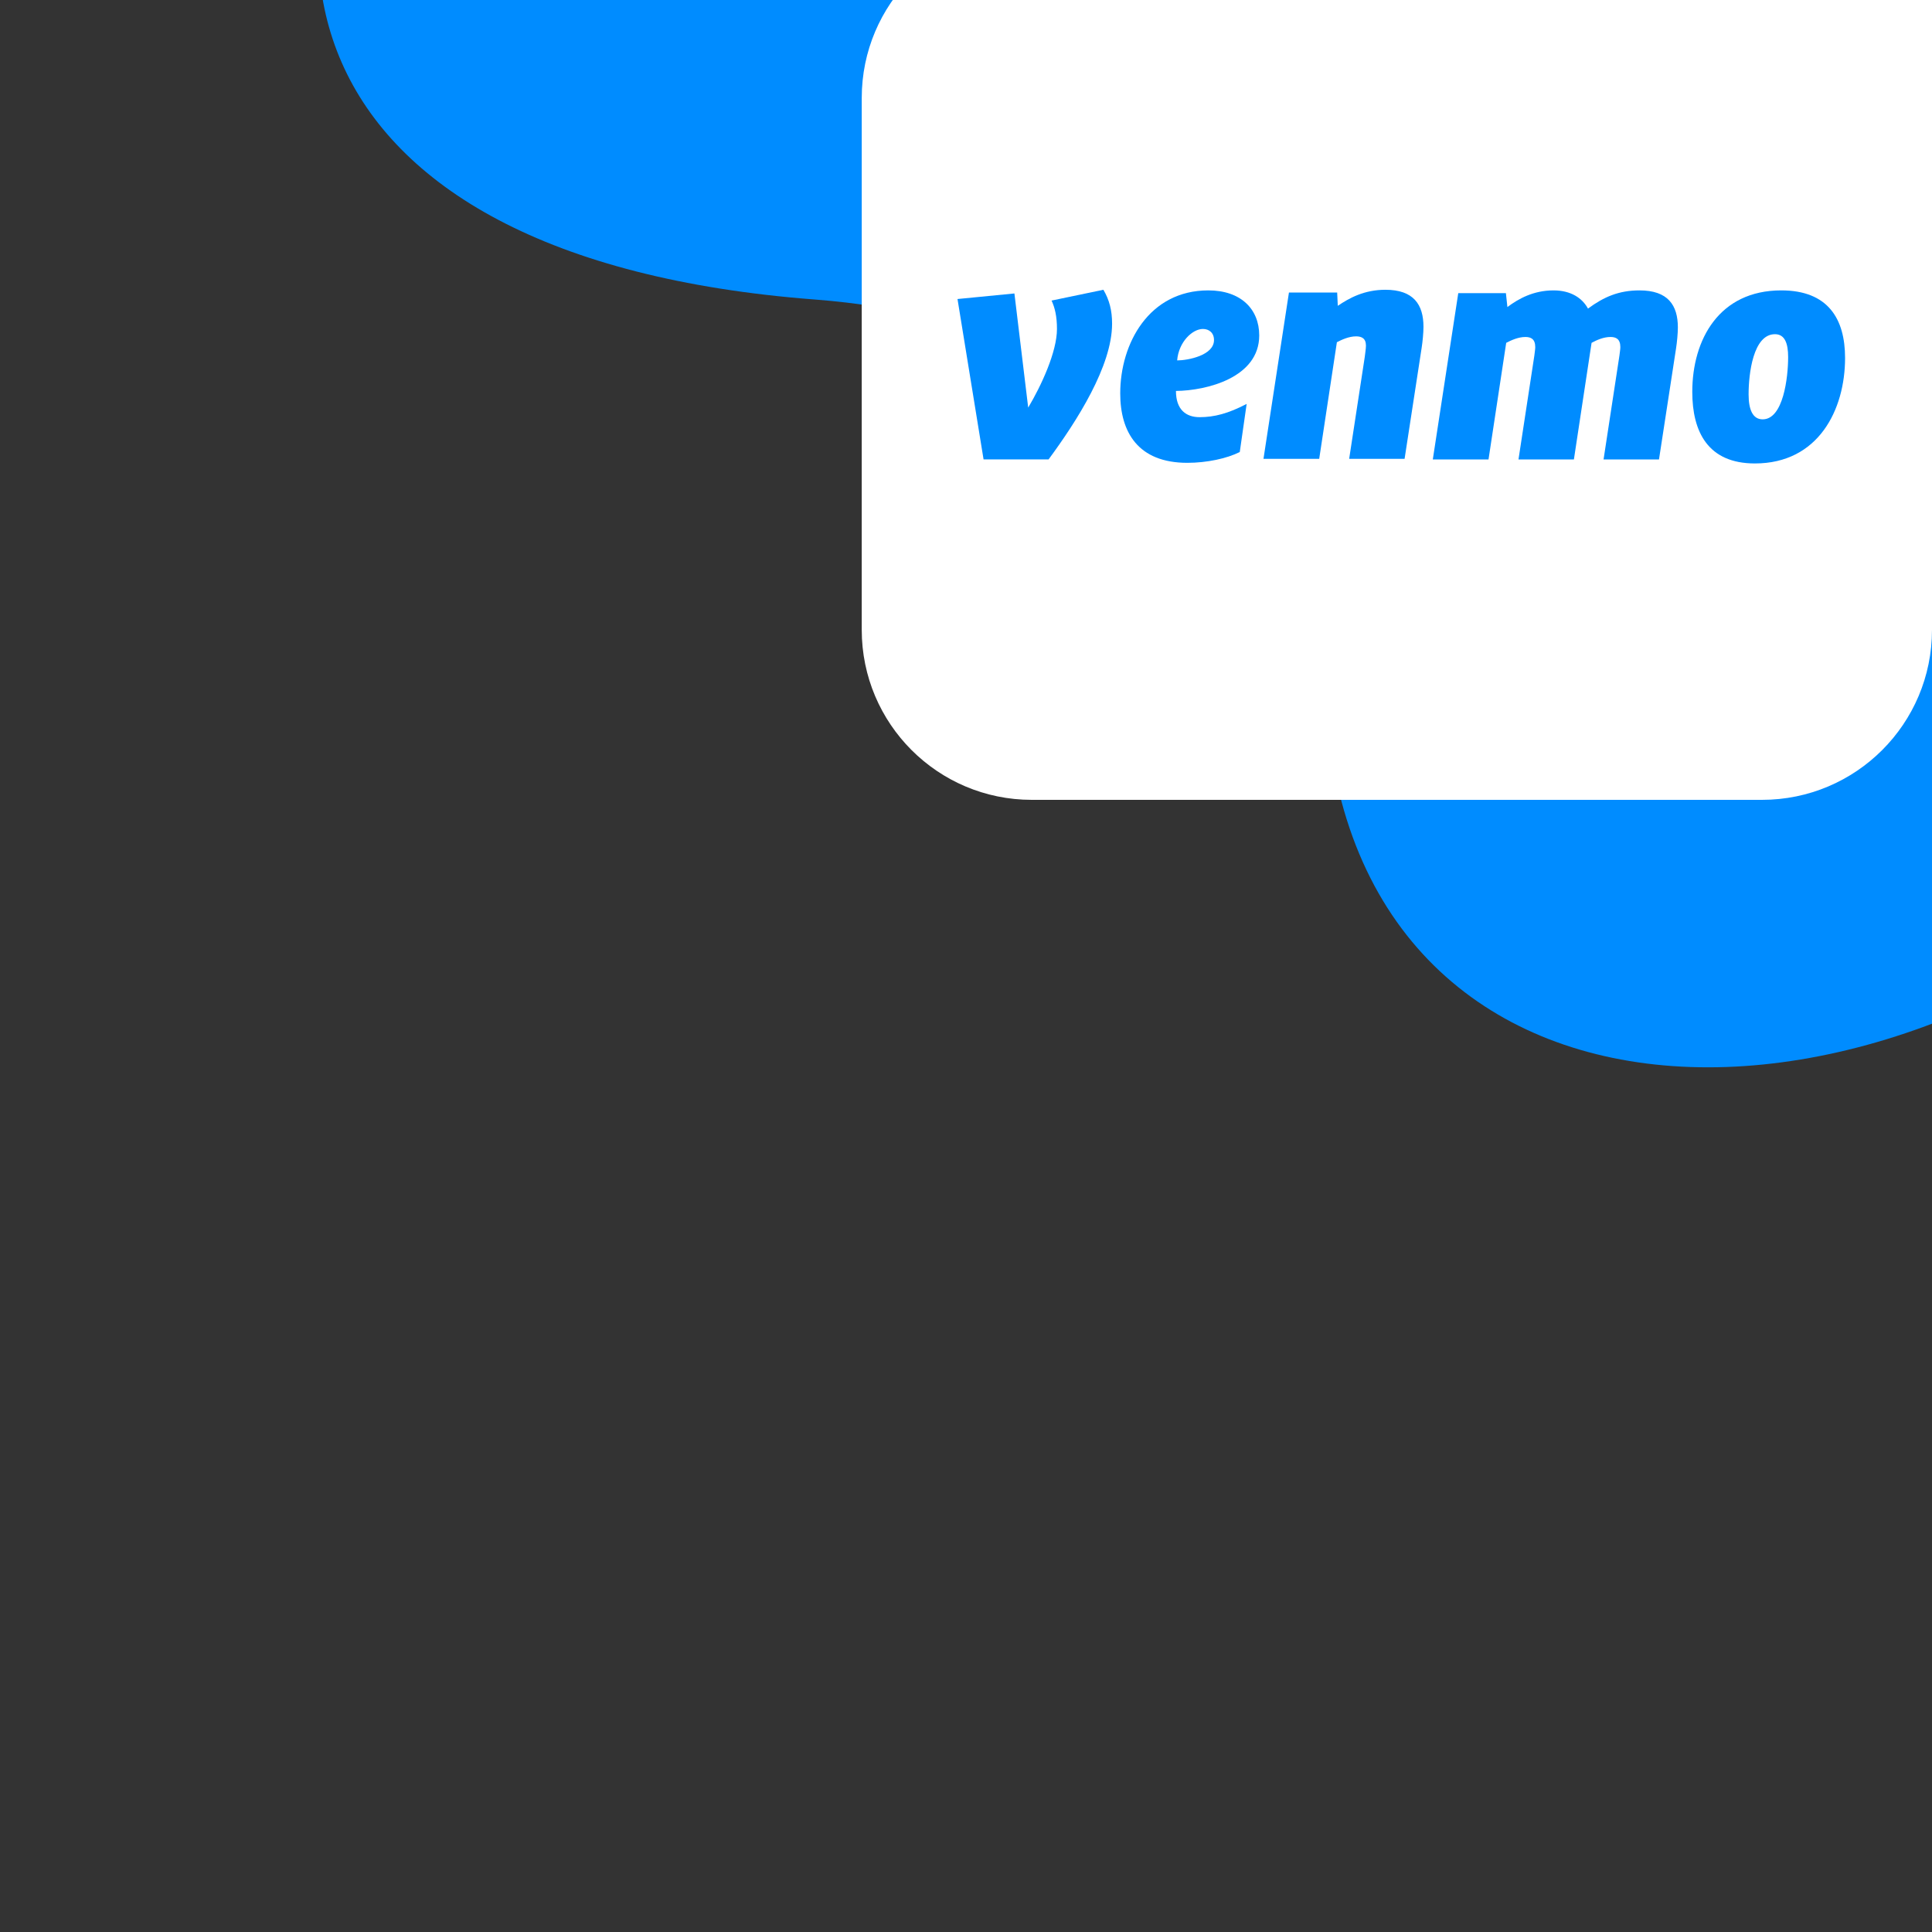
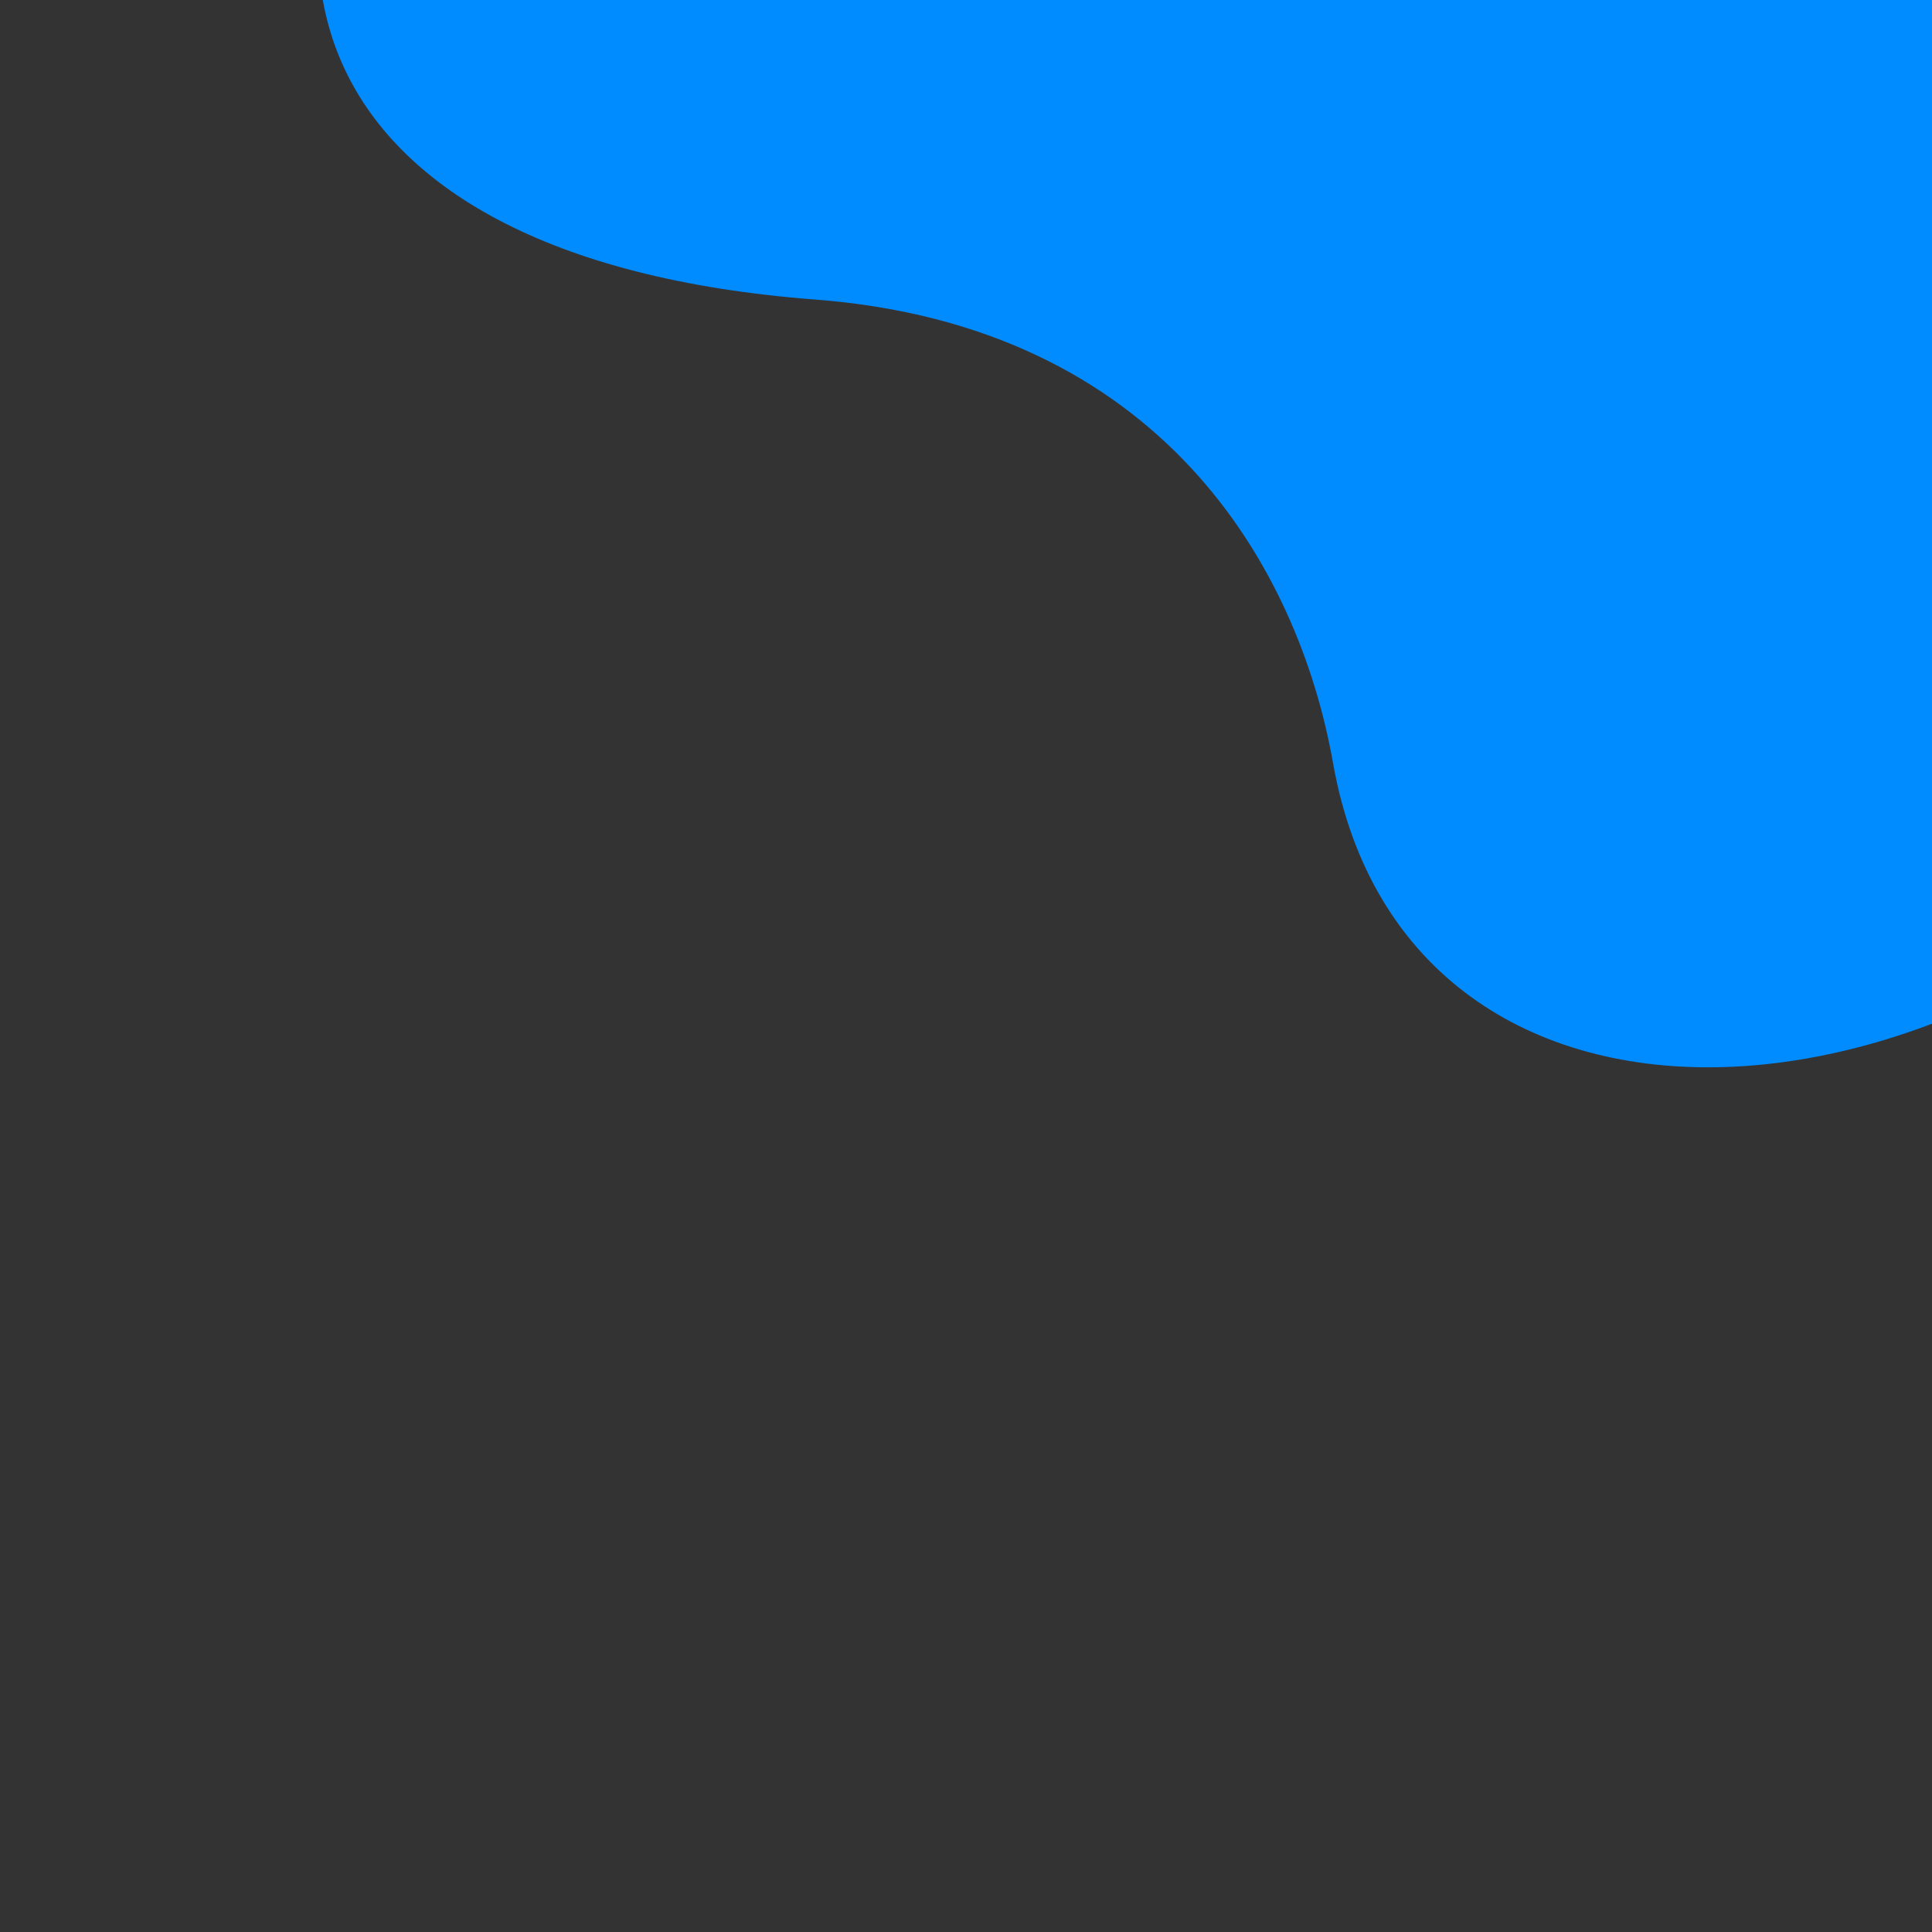
<svg xmlns="http://www.w3.org/2000/svg" width="500" height="500" viewBox="0 0 500 500" fill="none">
  <rect x="0" y="0" width="500" height="500" fill="#333333" stroke="none" />
  <g clip-path="url(#clip0_3860_16285)">
    <path fill-rule="evenodd" clip-rule="evenodd" d="M638.039 -51.779C589.363 -144.393 495.425 -187.957 417.487 -200.007C313.075 -216.146 188.376 -182.193 116.53 -94.405C54.123 -18.15 72.563 66.973 210.915 77.518C300.249 84.327 335.948 146.42 344.997 197.52C364.335 306.731 512.108 300.519 599.773 189.844C687.435 79.169 657.846 -14.097 638.039 -51.779Z" fill="#008CFF" />
-     <path d="M500 163C500 187.301 480.301 207 456 207H267.018C242.717 207 223.018 187.301 223.018 163V25.338C223.018 1.037 242.717 -18.662 267.018 -18.662H500V163Z" fill="white" />
    <g clip-path="url(#clip1_3860_16285)">
-       <path d="M285.557 74.992C287.108 77.628 287.807 80.343 287.807 83.773C287.807 94.711 278.733 108.921 271.368 118.899H254.547L247.801 77.387L262.53 75.948L266.097 105.487C269.429 99.899 273.542 91.119 273.542 85.133C273.542 81.856 272.997 79.624 272.144 77.786L285.557 74.992Z" fill="#008CFF" />
-       <path d="M304.648 93.274C307.358 93.274 314.182 91.998 314.182 88.007C314.182 86.091 312.865 85.135 311.313 85.135C308.599 85.135 305.036 88.485 304.648 93.274ZM304.337 101.178C304.337 106.051 306.97 107.963 310.461 107.963C314.263 107.963 317.902 107.007 322.633 104.533L320.851 116.985C317.518 118.661 312.323 119.779 307.281 119.779C294.491 119.779 289.914 111.797 289.914 101.818C289.914 88.885 297.36 75.152 312.711 75.152C321.163 75.152 325.888 80.025 325.888 86.81C325.889 97.748 312.247 101.099 304.337 101.178Z" fill="#008CFF" />
      <path d="M368.394 84.575C368.394 86.171 368.159 88.487 367.925 90L363.506 118.741H349.163L353.195 92.395C353.271 91.68 353.506 90.241 353.506 89.443C353.506 87.527 352.343 87.049 350.944 87.049C349.086 87.049 347.224 87.926 345.984 88.566L341.411 118.741H326.988L333.577 75.711H346.06L346.218 79.146C349.163 77.15 353.041 74.992 358.543 74.992C365.833 74.991 368.394 78.825 368.394 84.575Z" fill="#008CFF" />
      <path d="M410.97 79.863C415.078 76.832 418.957 75.152 424.304 75.152C431.668 75.152 434.23 78.986 434.23 84.736C434.23 86.332 433.995 88.648 433.761 90.161L429.347 118.901H415.001L419.11 91.999C419.185 91.28 419.344 90.402 419.344 89.846C419.344 87.688 418.18 87.21 416.782 87.21C415.001 87.21 413.22 88.008 411.897 88.727L407.325 118.902H392.984L397.092 91.999C397.167 91.28 397.322 90.403 397.322 89.846C397.322 87.689 396.157 87.21 394.764 87.21C392.902 87.21 391.043 88.087 389.803 88.728L385.227 118.902H370.809L377.397 75.873H389.728L390.115 79.465C392.984 77.312 396.858 75.154 402.052 75.154C406.55 75.152 409.494 77.148 410.97 79.863Z" fill="#008CFF" />
      <path d="M462.769 92.398C462.769 88.885 461.915 86.49 459.359 86.49C453.699 86.49 452.536 96.787 452.536 102.055C452.536 106.051 453.623 108.525 456.179 108.525C461.528 108.525 462.769 97.665 462.769 92.398ZM437.961 101.419C437.961 87.85 444.937 75.152 460.988 75.152C473.082 75.152 477.503 82.499 477.503 92.639C477.503 106.051 470.602 119.941 454.164 119.941C441.992 119.941 437.961 111.717 437.961 101.419Z" fill="#008CFF" />
    </g>
  </g>
  <defs>
    <clipPath id="clip0_3860_16285">
      <rect width="500" height="500" fill="white" transform="matrix(-1 0 0 -1 500 500)" />
    </clipPath>
    <clipPath id="clip1_3860_16285">
-       <rect width="230.4" height="46.08" fill="white" transform="translate(247.801 74.07)" />
-     </clipPath>
+       </clipPath>
  </defs>
</svg>